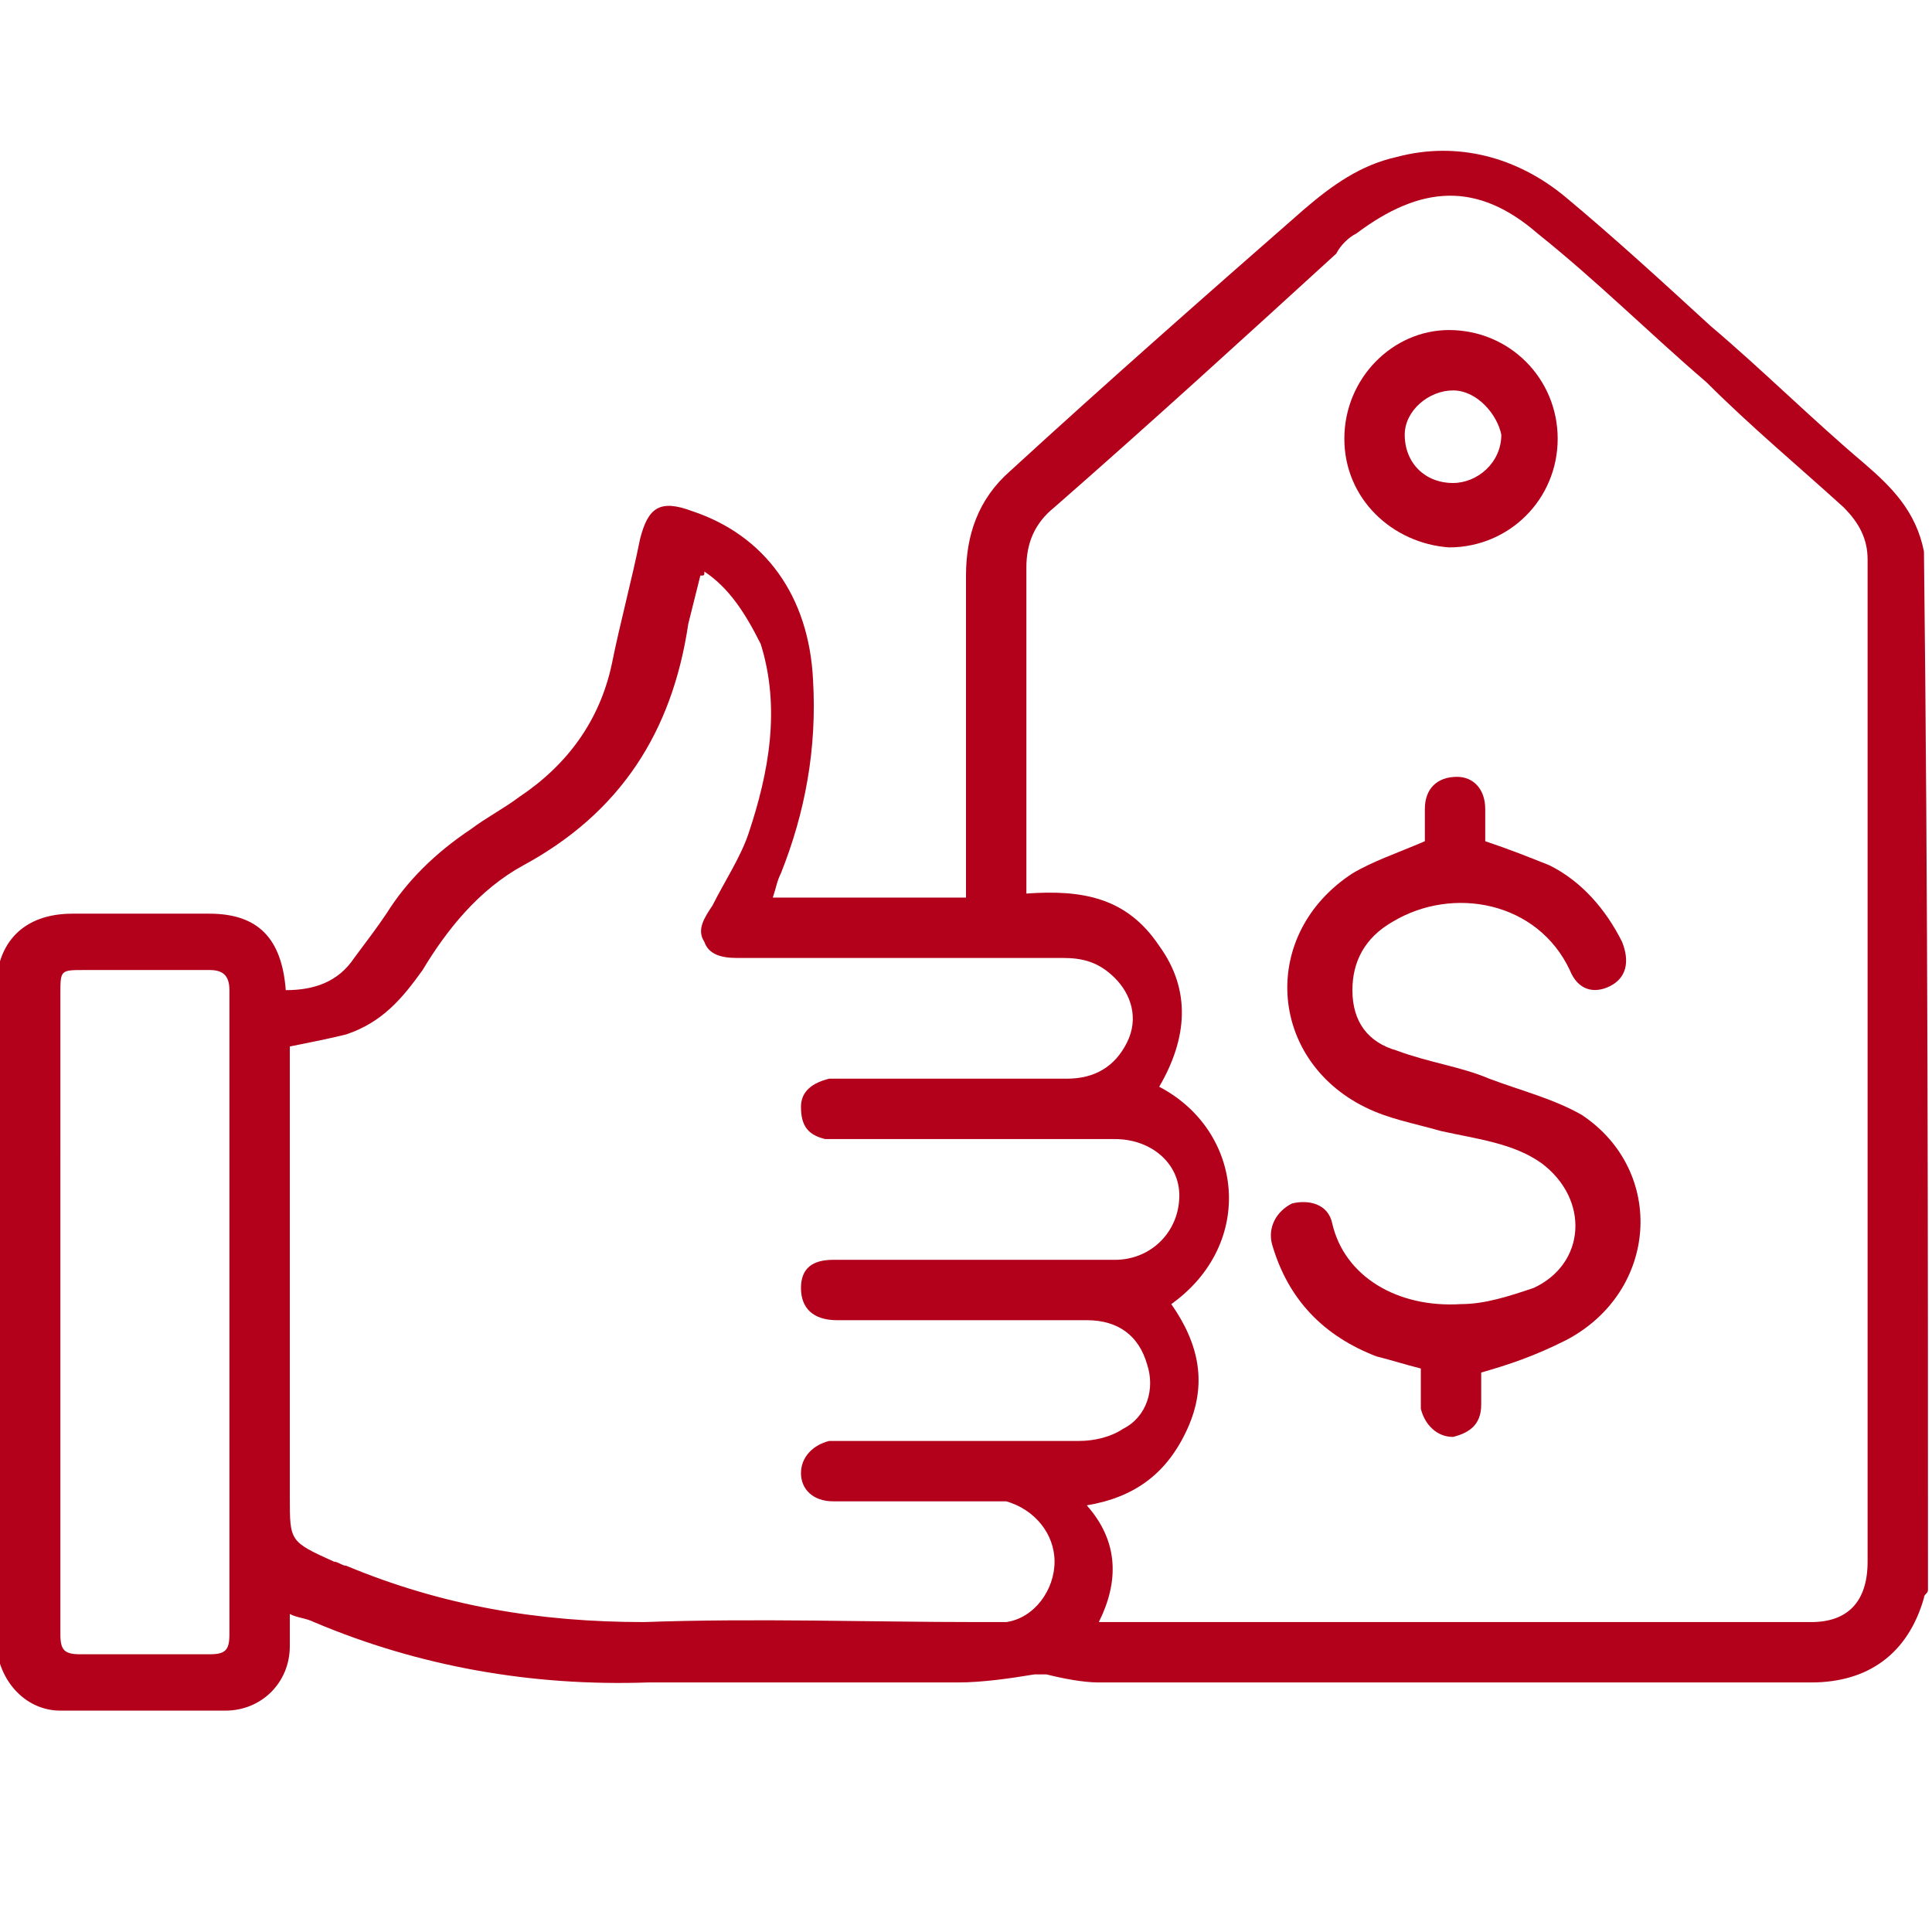
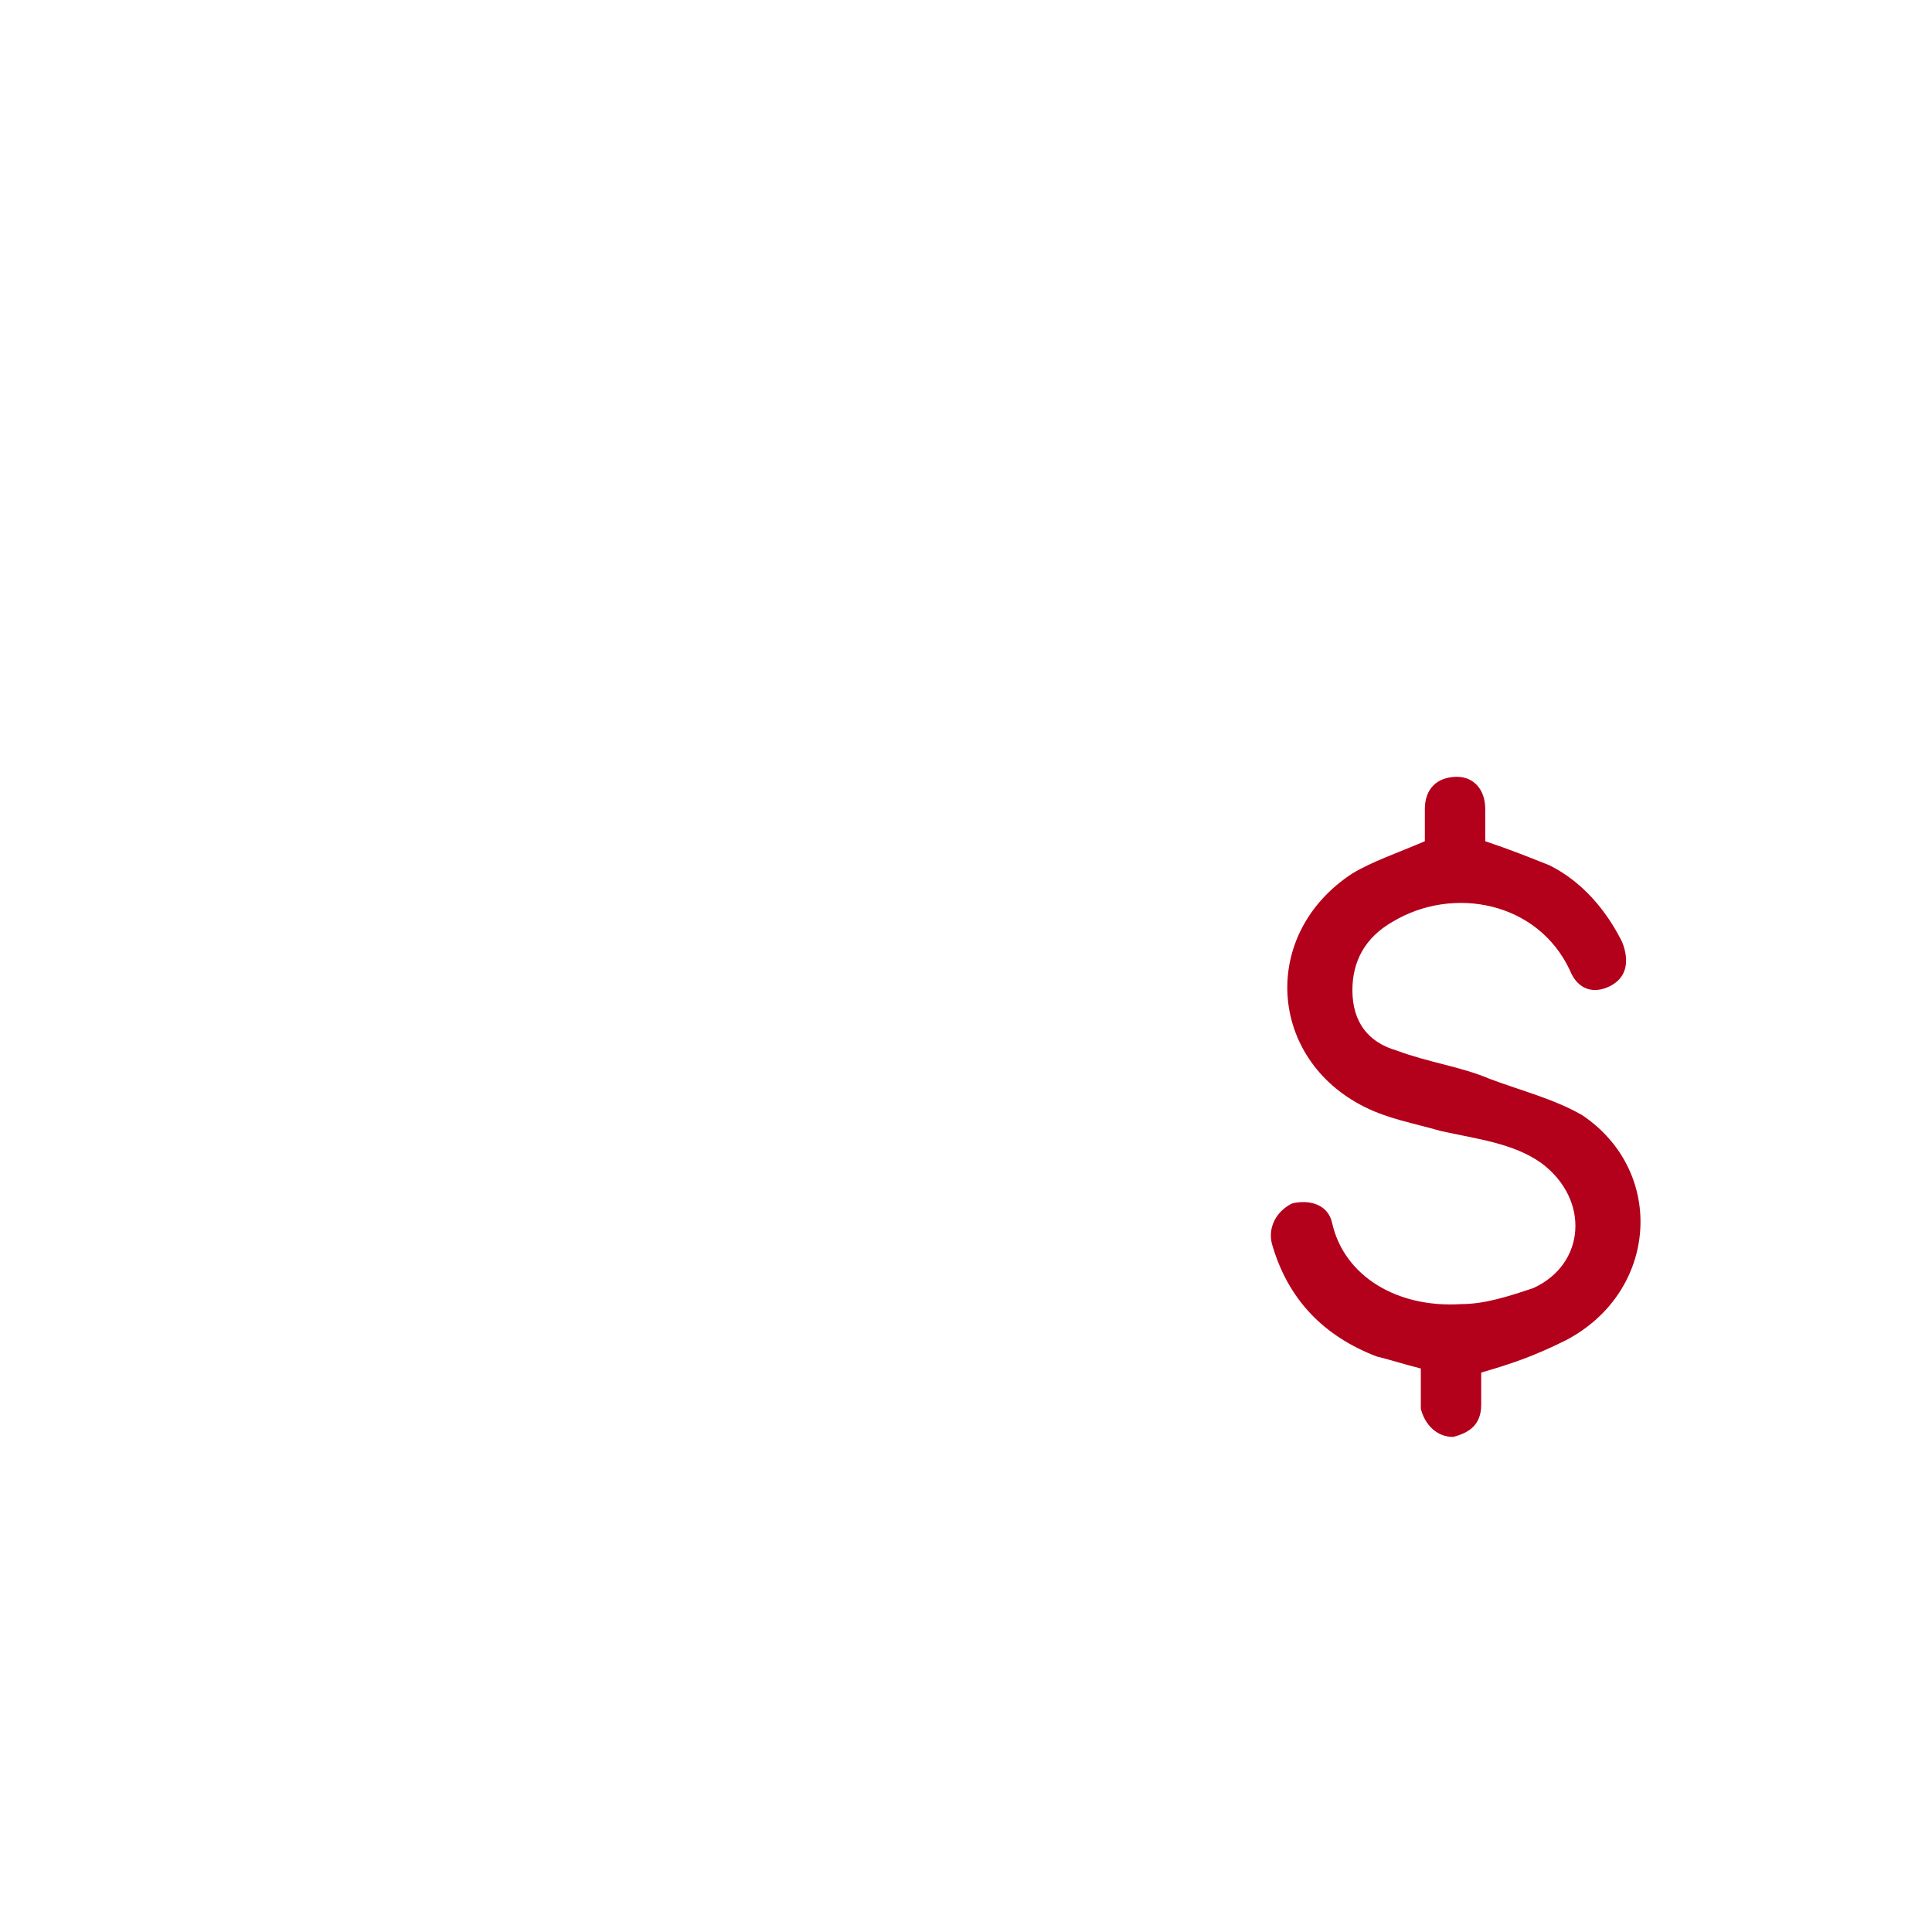
<svg xmlns="http://www.w3.org/2000/svg" version="1.1" id="Layer_1" x="0px" y="0px" viewBox="0 0 48 48" style="enable-background:new 0 0 48 48;" xml:space="preserve">
  <style type="text/css">
	.st0{fill:#B3001B;}
</style>
  <g>
-     <path class="st0" d="M47.9,39.5c0,0.1-0.1,0.1-0.1,0.2c-0.4,1.4-1.4,2.1-2.8,2.1c-0.7,0-1.4,0-2.2,0c-5.2,0-10.3,0-15.5,0   c-0.4,0-0.9-0.1-1.3-0.2c-0.1,0-0.2,0-0.3,0c-0.6,0.1-1.3,0.2-1.9,0.2c-2.6,0-5.1,0-7.7,0c-2.9,0.1-5.7-0.4-8.3-1.5   c-0.2-0.1-0.4-0.1-0.6-0.2c0,0.3,0,0.6,0,0.8c0,0.9-0.7,1.6-1.6,1.6c-1.4,0-2.7,0-4.1,0c-0.9,0-1.6-0.8-1.6-1.8c0-2.9,0-5.9,0-8.8   c0-2.4,0-4.9,0-7.3c0-1.2,0.7-1.9,1.9-1.9c1.1,0,2.2,0,3.4,0c1.2,0,1.8,0.6,1.9,1.9c0.7,0,1.3-0.2,1.7-0.8c0.3-0.4,0.6-0.8,0.8-1.1   c0.5-0.8,1.2-1.5,2.1-2.1c0.4-0.3,0.8-0.5,1.2-0.8c1.2-0.8,2-1.9,2.3-3.3c0.2-1,0.5-2.1,0.7-3.1c0.2-0.8,0.5-1,1.3-0.7   c1.8,0.6,2.9,2.1,3,4.2c0.1,1.7-0.2,3.3-0.8,4.8c-0.1,0.2-0.1,0.3-0.2,0.6c1.6,0,3.2,0,4.8,0c0-0.2,0-0.4,0-0.5c0-2.5,0-5,0-7.5   c0-1,0.3-1.9,1.1-2.6c2.4-2.2,4.9-4.4,7.3-6.5c0.7-0.6,1.4-1.1,2.3-1.3c1.5-0.4,3,0,4.2,1c1.2,1,2.4,2.1,3.6,3.2   c1.3,1.1,2.5,2.3,3.8,3.4c0.7,0.6,1.3,1.2,1.5,2.2C47.9,22.1,47.9,30.8,47.9,39.5z M27.3,40.3c0.3,0,0.4,0,0.6,0   c5.2,0,10.5,0,15.7,0c0.5,0,0.9,0,1.4,0c0.9,0,1.4-0.5,1.4-1.5c0-8.3,0-16.6,0-24.9c0-0.5-0.2-0.9-0.6-1.3c-1.1-1-2.3-2-3.4-3.1   c-1.4-1.2-2.7-2.5-4.2-3.7c-1.5-1.3-2.9-1.2-4.5,0c-0.2,0.1-0.4,0.3-0.5,0.5c-2.3,2.1-4.6,4.2-7,6.3c-0.5,0.4-0.7,0.9-0.7,1.5   c0,2.5,0,5.1,0,7.6c0,0.1,0,0.3,0,0.5c1.4-0.1,2.5,0.1,3.3,1.3c0.8,1.1,0.7,2.3,0,3.5c2.1,1.1,2.4,3.9,0.3,5.4c0.7,1,0.9,2,0.4,3.1   c-0.5,1.1-1.3,1.7-2.5,1.9C27.8,38.3,27.8,39.3,27.3,40.3z M17.5,14.2c0,0.1,0,0.1-0.1,0.1c-0.1,0.4-0.2,0.8-0.3,1.2   c-0.4,2.7-1.7,4.7-4.1,6c-1.1,0.6-1.9,1.6-2.5,2.6c-0.5,0.7-1,1.3-1.9,1.6c-0.4,0.1-0.9,0.2-1.4,0.3c0,0.1,0,0.3,0,0.5   c0,3.6,0,7.1,0,10.7c0,1.1,0,1.1,1.1,1.6c0.1,0,0.2,0.1,0.3,0.1c2.4,1,4.8,1.4,7.4,1.4c2.8-0.1,5.6,0,8.3,0c0.2,0,0.4,0,0.7,0   c0.7-0.1,1.2-0.8,1.2-1.5c0-0.7-0.5-1.3-1.2-1.5c-0.2,0-0.4,0-0.6,0c-1.2,0-2.4,0-3.7,0c-0.5,0-0.8-0.3-0.8-0.7   c0-0.4,0.3-0.7,0.7-0.8c0.1,0,0.3,0,0.4,0c1.9,0,3.8,0,5.8,0c0.4,0,0.8-0.1,1.1-0.3c0.6-0.3,0.8-1,0.6-1.6   c-0.2-0.7-0.7-1.1-1.5-1.1c-1.7,0-3.4,0-5.1,0c-0.4,0-0.7,0-1.1,0c-0.6,0-0.9-0.3-0.9-0.8c0-0.5,0.3-0.7,0.8-0.7c0.1,0,0.2,0,0.4,0   c2.2,0,4.4,0,6.6,0c0.9,0,1.6-0.7,1.6-1.6c0-0.8-0.7-1.4-1.6-1.4c-2.2,0-4.5,0-6.7,0c-0.2,0-0.3,0-0.5,0c-0.4-0.1-0.6-0.3-0.6-0.8   c0-0.4,0.3-0.6,0.7-0.7c0.2,0,0.3,0,0.5,0c1.8,0,3.6,0,5.4,0c0.7,0,1.2-0.3,1.5-0.9c0.3-0.6,0.1-1.2-0.3-1.6   c-0.4-0.4-0.8-0.5-1.3-0.5c-2.7,0-5.4,0-8.1,0c-0.4,0-0.7-0.1-0.8-0.4c-0.2-0.3,0-0.6,0.2-0.9c0.3-0.6,0.7-1.2,0.9-1.8   c0.5-1.5,0.8-3.1,0.3-4.7C18.5,15.2,18.1,14.6,17.5,14.2z M1.5,32.6c0,2.7,0,5.3,0,8c0,0.4,0.1,0.5,0.5,0.5c1.1,0,2.2,0,3.2,0   c0.4,0,0.5-0.1,0.5-0.5c0-5.3,0-10.6,0-16c0-0.4-0.2-0.5-0.5-0.5c-1,0-2.1,0-3.1,0c-0.6,0-0.6,0-0.6,0.6C1.5,27.4,1.5,30,1.5,32.6z   " />
    <path class="st0" d="M36.8,34.1c0,0.2,0,0.5,0,0.8c0,0.5-0.3,0.7-0.7,0.8c-0.4,0-0.7-0.3-0.8-0.7c0-0.2,0-0.3,0-0.5   c0-0.2,0-0.3,0-0.5c-0.4-0.1-0.7-0.2-1.1-0.3c-1.3-0.5-2.2-1.4-2.6-2.8c-0.1-0.4,0.1-0.8,0.5-1c0.4-0.1,0.9,0,1,0.5   c0.3,1.3,1.6,2.1,3.2,2c0.6,0,1.2-0.2,1.8-0.4c1.3-0.6,1.4-2.2,0.2-3.1c-0.7-0.5-1.6-0.6-2.5-0.8c-0.7-0.2-1.3-0.3-1.9-0.6   c-2.4-1.2-2.6-4.3-0.3-5.8c0.5-0.3,1.1-0.5,1.8-0.8c0-0.2,0-0.5,0-0.8c0-0.5,0.3-0.8,0.8-0.8c0.4,0,0.7,0.3,0.7,0.8   c0,0.3,0,0.6,0,0.8c0.6,0.2,1.1,0.4,1.6,0.6c0.8,0.4,1.4,1.1,1.8,1.9c0.2,0.5,0.1,0.9-0.3,1.1c-0.4,0.2-0.8,0.1-1-0.4   c-0.8-1.7-2.9-2.1-4.4-1.2c-0.7,0.4-1,1-1,1.7c0,0.8,0.4,1.3,1.1,1.5c0.8,0.3,1.6,0.4,2.3,0.7c0.8,0.3,1.6,0.5,2.3,0.9   c2.1,1.4,1.9,4.4-0.4,5.6C38.1,33.7,37.5,33.9,36.8,34.1z" />
-     <path class="st0" d="M33.4,10.9c0-1.5,1.2-2.7,2.6-2.7c1.5,0,2.7,1.2,2.7,2.7c0,1.5-1.2,2.7-2.7,2.7C34.6,13.5,33.4,12.4,33.4,10.9   z M36.1,9.7c-0.6,0-1.2,0.5-1.2,1.1c0,0.7,0.5,1.2,1.2,1.2c0.6,0,1.2-0.5,1.2-1.2C37.2,10.3,36.7,9.7,36.1,9.7z" />
  </g>
</svg>